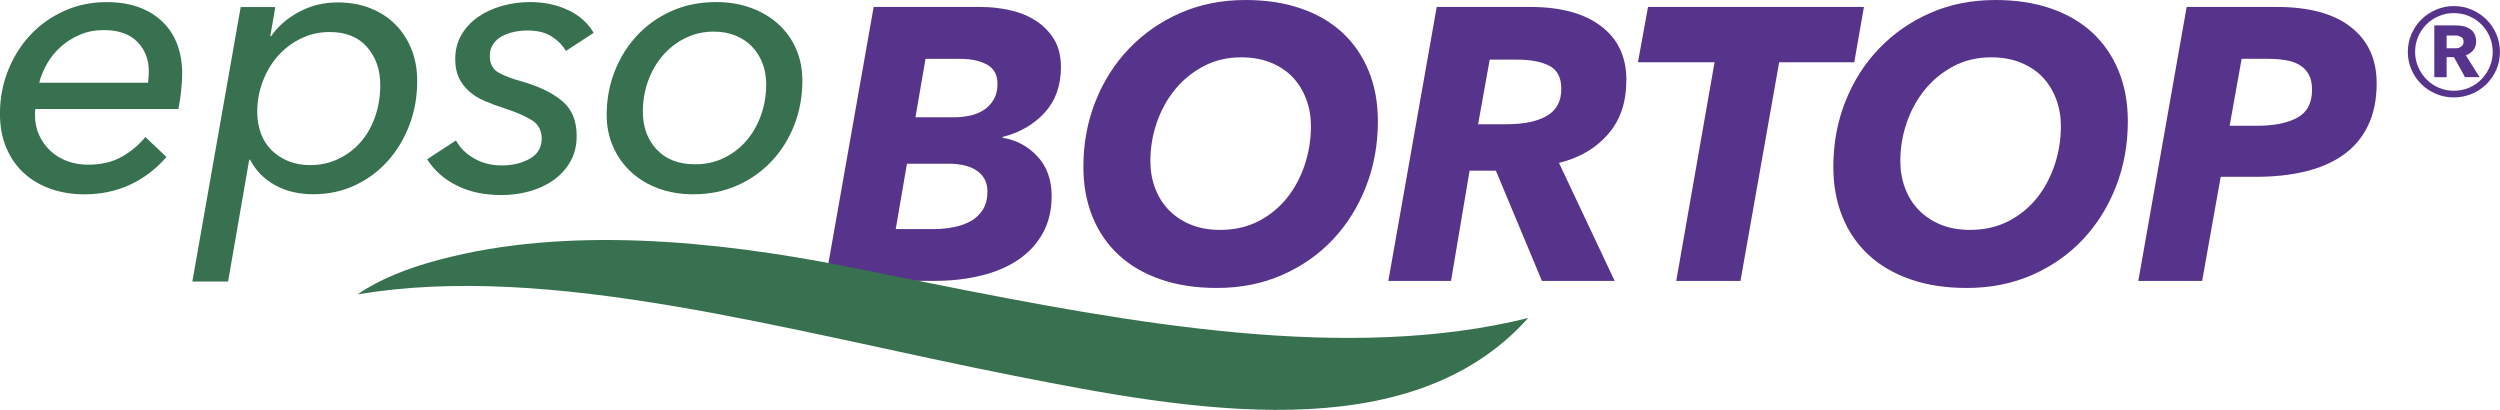
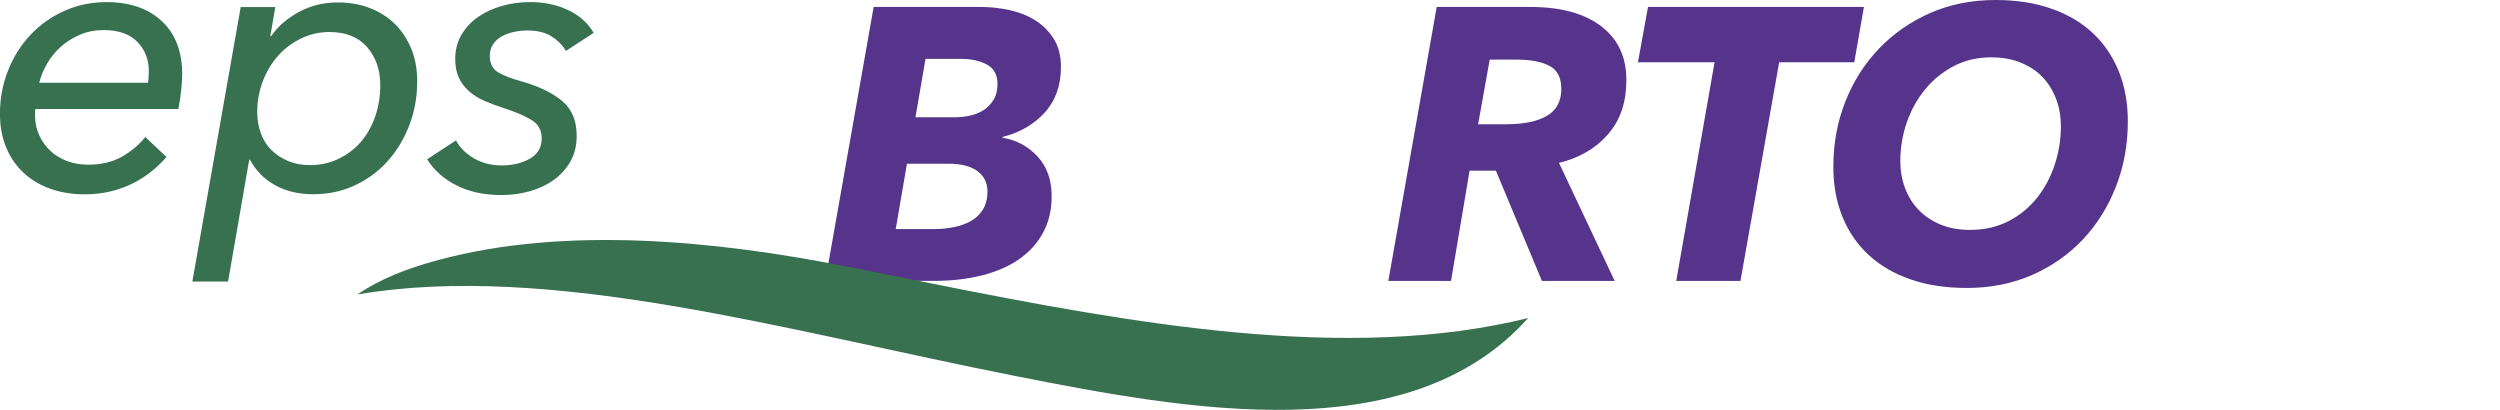
<svg xmlns="http://www.w3.org/2000/svg" viewBox="0 0 618.41 101.38">
  <defs>
    <style>
      .cls-1 {
        fill: #57348b;
      }

      .cls-1, .cls-2 {
        stroke-width: 0px;
      }

      .cls-2 {
        fill: #377150;
      }
    </style>
  </defs>
  <g id="Name">
    <g>
      <path class="cls-1" d="m242.63,1.72c2.36,0,4.72.26,7.08.77,2.36.51,4.48,1.36,6.37,2.54,1.88,1.18,3.41,2.71,4.59,4.59,1.18,1.88,1.77,4.2,1.77,6.94,0,4.59-1.34,8.36-4.02,11.29-2.68,2.94-6.16,4.95-10.43,6.03v.19c3.45.57,6.33,2.12,8.66,4.64,2.33,2.52,3.49,5.79,3.49,9.81,0,3.45-.72,6.48-2.15,9.09-1.44,2.62-3.43,4.8-5.98,6.56-2.55,1.76-5.62,3.08-9.19,3.97-3.58.89-7.47,1.34-11.68,1.34h-26.99L216.11,1.72h26.52Zm-18.28,38.77l-2.78,16.18h9.29c1.79,0,3.48-.16,5.07-.48,1.59-.32,3.02-.83,4.26-1.53,1.24-.7,2.23-1.66,2.97-2.87.73-1.21,1.1-2.68,1.1-4.4,0-2.17-.83-3.86-2.49-5.07-1.66-1.21-4.02-1.82-7.08-1.82h-10.34Zm4.59-25.94l-2.49,14.46h9.76c1.15,0,2.35-.13,3.59-.38,1.24-.25,2.38-.7,3.4-1.33,1.02-.63,1.87-1.49,2.54-2.57.67-1.08,1-2.41,1-3.99,0-2.22-.86-3.8-2.58-4.75s-3.89-1.43-6.51-1.43h-8.71Z" />
-       <path class="cls-1" d="m308.1,0c5.1,0,9.68.7,13.74,2.11,4.05,1.4,7.48,3.41,10.29,6.03,2.81,2.62,4.96,5.78,6.46,9.48,1.5,3.7,2.25,7.82,2.25,12.35,0,5.74-.97,11.12-2.92,16.13-1.95,5.01-4.67,9.38-8.18,13.11s-7.71,6.67-12.59,8.81c-4.88,2.14-10.26,3.21-16.13,3.21-5.17,0-9.8-.7-13.88-2.11-4.09-1.4-7.55-3.41-10.39-6.03-2.84-2.62-5.01-5.78-6.51-9.48-1.5-3.7-2.25-7.82-2.25-12.35,0-5.74.99-11.12,2.97-16.13,1.98-5.01,4.75-9.38,8.33-13.11,3.57-3.73,7.8-6.67,12.68-8.81,4.88-2.14,10.26-3.21,16.13-3.21Zm-6.22,56.86c3.51,0,6.65-.72,9.43-2.15,2.78-1.44,5.12-3.35,7.04-5.74,1.91-2.39,3.38-5.14,4.4-8.23,1.02-3.09,1.53-6.27,1.53-9.52,0-2.36-.38-4.58-1.15-6.65-.77-2.07-1.87-3.88-3.3-5.41-1.44-1.53-3.24-2.74-5.41-3.64-2.17-.89-4.63-1.34-7.37-1.34-3.45,0-6.56.73-9.33,2.2-2.78,1.47-5.14,3.4-7.08,5.79-1.95,2.39-3.45,5.12-4.5,8.18-1.05,3.06-1.58,6.22-1.58,9.48,0,2.36.38,4.58,1.15,6.65.77,2.07,1.88,3.88,3.35,5.41,1.47,1.53,3.27,2.75,5.41,3.64,2.14.89,4.61,1.34,7.42,1.34Z" />
      <path class="cls-1" d="m399.42,69.5h-18l-11.39-27.28h-6.51l-4.59,27.28h-15.51L355.39,1.72h23.17c7.47,0,13.29,1.58,17.47,4.74,4.18,3.16,6.27,7.58,6.27,13.26s-1.5,9.97-4.5,13.45c-3,3.48-7.05,5.86-12.16,7.13l13.78,29.2Zm-26.71-38.77c4.28,0,7.59-.7,9.96-2.09s3.54-3.62,3.54-6.66c0-2.79-.99-4.69-2.97-5.71-1.98-1.01-4.63-1.52-7.94-1.52h-6.8l-2.87,15.99h7.08Z" />
      <path class="cls-1" d="m440.1,15.41l-9.57,54.08h-15.89l9.48-54.08h-18.95l2.49-13.69h53.41l-2.39,13.69h-18.57Z" />
      <path class="cls-1" d="m493.61,0c5.1,0,9.68.7,13.74,2.11,4.05,1.4,7.48,3.41,10.29,6.03,2.81,2.62,4.96,5.78,6.46,9.48,1.5,3.7,2.25,7.82,2.25,12.35,0,5.74-.97,11.12-2.92,16.13-1.95,5.01-4.67,9.38-8.18,13.11-3.51,3.73-7.71,6.67-12.59,8.81-4.88,2.14-10.26,3.21-16.13,3.21-5.17,0-9.8-.7-13.88-2.11-4.08-1.4-7.55-3.41-10.39-6.03-2.84-2.62-5.01-5.78-6.51-9.48-1.5-3.7-2.25-7.82-2.25-12.35,0-5.74.99-11.12,2.97-16.13,1.98-5.01,4.75-9.38,8.33-13.11,3.57-3.73,7.8-6.67,12.68-8.81,4.88-2.14,10.26-3.21,16.13-3.21Zm-6.22,56.86c3.51,0,6.65-.72,9.43-2.15s5.12-3.35,7.04-5.74c1.91-2.39,3.38-5.14,4.4-8.23,1.02-3.09,1.53-6.27,1.53-9.52,0-2.36-.38-4.58-1.15-6.65-.77-2.07-1.87-3.88-3.3-5.41-1.44-1.53-3.24-2.74-5.41-3.64-2.17-.89-4.63-1.34-7.37-1.34-3.45,0-6.56.73-9.33,2.2-2.78,1.47-5.14,3.4-7.08,5.79-1.95,2.39-3.45,5.12-4.5,8.18-1.05,3.06-1.58,6.22-1.58,9.48,0,2.36.38,4.58,1.15,6.65.77,2.07,1.88,3.88,3.35,5.41,1.47,1.53,3.27,2.75,5.41,3.64,2.14.89,4.61,1.34,7.42,1.34Z" />
-       <path class="cls-1" d="m563.2,1.72c7.98,0,14.09,1.66,18.33,4.98,4.24,3.32,6.37,7.94,6.37,13.88,0,4.02-.7,7.5-2.11,10.43-1.4,2.94-3.42,5.35-6.03,7.23-2.62,1.88-5.76,3.27-9.43,4.16-3.67.89-7.77,1.34-12.3,1.34h-8.71l-4.59,25.75h-15.79l11.96-67.77h22.3Zm-4.88,29.39c4.15,0,7.45-.66,9.91-1.97,2.46-1.32,3.69-3.64,3.69-6.98,0-1.47-.27-2.71-.81-3.71-.54-.99-1.29-1.78-2.25-2.36s-2.11-.98-3.45-1.2c-1.34-.22-2.81-.34-4.4-.34h-6.51l-2.97,16.56h6.8Z" />
-       <path class="cls-1" d="m595.61,12.84c0-1.57.3-3.04.9-4.42.6-1.38,1.42-2.58,2.45-3.6,1.03-1.02,2.24-1.83,3.62-2.42,1.38-.6,2.86-.9,4.42-.9s3.04.3,4.43.9c1.38.6,2.59,1.41,3.62,2.42s1.85,2.22,2.45,3.6c.6,1.38.9,2.86.9,4.42s-.3,3.03-.9,4.4c-.6,1.37-1.42,2.56-2.45,3.58s-2.24,1.82-3.62,2.4c-1.38.58-2.86.88-4.43.88s-3.04-.29-4.42-.88c-1.38-.58-2.59-1.38-3.62-2.4-1.03-1.02-1.85-2.21-2.45-3.58-.6-1.37-.9-2.83-.9-4.4Zm1.8,0c0,1.3.25,2.53.75,3.7.5,1.17,1.18,2.19,2.05,3.08.87.88,1.88,1.58,3.05,2.08,1.17.5,2.42.75,3.75.75s2.58-.25,3.75-.75c1.17-.5,2.18-1.19,3.05-2.08.87-.88,1.55-1.91,2.05-3.08.5-1.17.75-2.4.75-3.7s-.25-2.58-.75-3.75c-.5-1.17-1.18-2.18-2.05-3.05-.87-.87-1.88-1.55-3.05-2.05-1.17-.5-2.42-.75-3.75-.75s-2.58.25-3.75.75c-1.17.5-2.18,1.18-3.05,2.05-.87.87-1.55,1.88-2.05,3.05-.5,1.17-.75,2.42-.75,3.75Zm12.35,6.25l-2.75-4.95h-1.8v4.95h-3.05V6.29h5.5c.6,0,1.18.07,1.75.2.57.13,1.08.35,1.55.65.47.3.84.71,1.12,1.22.28.52.42,1.16.42,1.92,0,.87-.24,1.58-.72,2.15-.48.57-1.09.98-1.82,1.25l3.4,5.4h-3.6Zm-2.2-7.15c.47,0,.89-.15,1.28-.45.38-.3.57-.7.57-1.2,0-.53-.22-.92-.65-1.15s-.83-.35-1.2-.35h-2.35v3.15h2.35Z" />
    </g>
  </g>
  <g id="Welle">
    <path class="cls-2" d="m216.01,67.24c-2.45-.49-4.9-.98-7.33-1.46-31.14-6.12-68.42-9.99-100.04-1.52-7.88,2.06-14.92,4.91-20.2,8.57,47.85-8.1,106.39,9.08,162.77,20.19,42.31,8.34,97.3,18.66,126.8-14.35-44.64,11.06-97.78,1.4-148.01-8.63" />
  </g>
  <g id="solu">
    <g>
      <path class="cls-2" d="m8.75,26.95c-.06.32-.09.59-.09.81v.71c0,1.78.33,3.41,1,4.9.67,1.49,1.58,2.79,2.76,3.9,1.17,1.11,2.57,1.97,4.18,2.57,1.62.6,3.34.9,5.18.9,3.23,0,6.01-.65,8.32-1.95,2.31-1.3,4.26-2.93,5.85-4.9l5.23,4.95c-2.66,3.04-5.71,5.34-9.13,6.9s-7.13,2.33-11.13,2.33c-2.98,0-5.75-.44-8.32-1.33-2.57-.89-4.79-2.19-6.66-3.9-1.87-1.71-3.33-3.8-4.38-6.28-1.05-2.47-1.57-5.29-1.57-8.46,0-3.74.67-7.29,2-10.65,1.33-3.36,3.17-6.29,5.52-8.8s5.14-4.49,8.37-5.94c3.23-1.46,6.72-2.19,10.46-2.19,5.77,0,10.33,1.57,13.69,4.71,3.36,3.14,5.04,7.53,5.04,13.17,0,.89-.08,2.17-.24,3.85-.16,1.68-.4,3.25-.71,4.71H8.75Zm27.87-6.47c.06-.44.11-.92.14-1.43.03-.51.05-.98.05-1.43,0-2.92-.95-5.34-2.85-7.28-1.9-1.93-4.66-2.9-8.27-2.9-2.16,0-4.12.38-5.9,1.14-1.78.76-3.35,1.74-4.71,2.95-1.36,1.21-2.5,2.6-3.42,4.18-.92,1.59-1.57,3.17-1.95,4.75h26.92Z" />
      <path class="cls-2" d="m67.05,8.97c1.65-2.41,3.93-4.41,6.85-5.99,2.92-1.58,6.12-2.38,9.61-2.38,2.98,0,5.67.48,8.08,1.43,2.41.95,4.47,2.28,6.18,3.99s3.04,3.76,4,6.13,1.43,5.03,1.43,7.94c0,3.87-.65,7.5-1.95,10.89-1.3,3.39-3.09,6.36-5.37,8.89-2.28,2.54-4.99,4.53-8.13,5.99-3.14,1.46-6.55,2.19-10.22,2.19s-6.87-.76-9.56-2.28c-2.7-1.52-4.74-3.61-6.13-6.28h-.19l-5.23,30.15h-8.84L59.54,1.74h8.56l-1.24,7.23h.19Zm27.01,11.98c0-3.68-1.08-6.77-3.23-9.27-2.16-2.5-5.26-3.76-9.32-3.76-2.47,0-4.8.52-6.99,1.57s-4.09,2.47-5.71,4.28c-1.62,1.81-2.88,3.92-3.8,6.33-.92,2.41-1.38,4.95-1.38,7.61,0,1.9.3,3.66.9,5.28.6,1.62,1.47,3,2.62,4.14s2.52,2.04,4.14,2.71c1.62.67,3.41,1,5.37,1,2.6,0,4.98-.52,7.13-1.57,2.16-1.05,4-2.46,5.52-4.23,1.52-1.77,2.69-3.87,3.52-6.28.82-2.41,1.24-5.01,1.24-7.8Z" />
      <path class="cls-2" d="m139.99,12.58c-.89-1.46-2.09-2.66-3.61-3.61s-3.49-1.43-5.9-1.43c-1.08,0-2.16.11-3.23.33-1.08.22-2.08.57-3,1.05-.92.48-1.66,1.13-2.23,1.95-.57.83-.86,1.81-.86,2.95,0,1.9.7,3.27,2.09,4.09,1.39.82,3.39,1.59,5.99,2.28,4.31,1.27,7.62,2.9,9.94,4.9s3.47,4.83,3.47,8.51c0,2.47-.54,4.63-1.62,6.47-1.08,1.84-2.49,3.36-4.23,4.57-1.74,1.21-3.73,2.11-5.94,2.71-2.22.6-4.47.9-6.75.9-4.31,0-8.04-.79-11.17-2.38-3.14-1.58-5.56-3.74-7.28-6.47l7.13-4.66c1.01,1.84,2.52,3.33,4.52,4.47s4.26,1.71,6.8,1.71c2.66,0,4.98-.55,6.94-1.66,1.96-1.11,2.95-2.77,2.95-4.99,0-1.96-.78-3.46-2.33-4.47-1.55-1.01-3.88-2.03-6.99-3.04-1.78-.57-3.39-1.17-4.85-1.81-1.46-.63-2.73-1.43-3.8-2.38s-1.92-2.06-2.52-3.33c-.6-1.27-.9-2.82-.9-4.66,0-2.22.51-4.2,1.52-5.94,1.01-1.74,2.38-3.22,4.09-4.42,1.71-1.2,3.69-2.12,5.94-2.76,2.25-.63,4.58-.95,6.99-.95,3.49,0,6.62.67,9.42,2s4.88,3.2,6.28,5.61l-6.85,4.47Z" />
-       <path class="cls-2" d="m171.47,48.06c-3.11,0-5.96-.48-8.56-1.43-2.6-.95-4.85-2.3-6.75-4.04-1.9-1.74-3.39-3.82-4.47-6.23-1.08-2.41-1.62-5.07-1.62-7.99,0-3.74.65-7.29,1.95-10.65,1.3-3.36,3.14-6.32,5.52-8.89,2.38-2.57,5.23-4.6,8.56-6.09,3.33-1.49,7.02-2.23,11.08-2.23,3.11,0,5.96.48,8.56,1.43,2.6.95,4.85,2.28,6.75,3.99,1.9,1.71,3.38,3.76,4.42,6.13,1.05,2.38,1.57,5.03,1.57,7.94,0,3.8-.65,7.4-1.95,10.79-1.3,3.39-3.14,6.37-5.52,8.94-2.38,2.57-5.22,4.6-8.51,6.09-3.3,1.49-6.98,2.24-11.03,2.24Zm18.07-27.2c0-1.84-.3-3.55-.9-5.14-.6-1.58-1.46-2.96-2.57-4.14-1.11-1.17-2.47-2.09-4.09-2.76-1.62-.67-3.41-1-5.37-1-2.6,0-4.98.54-7.13,1.62-2.16,1.08-4.01,2.52-5.56,4.33-1.55,1.81-2.76,3.9-3.61,6.28-.86,2.38-1.29,4.9-1.29,7.56,0,3.8,1.14,6.93,3.42,9.37,2.28,2.44,5.45,3.66,9.51,3.66,2.6,0,4.98-.52,7.13-1.57,2.15-1.05,4.01-2.47,5.56-4.28,1.55-1.81,2.76-3.91,3.61-6.32.86-2.41,1.28-4.95,1.28-7.61Z" />
    </g>
  </g>
</svg>